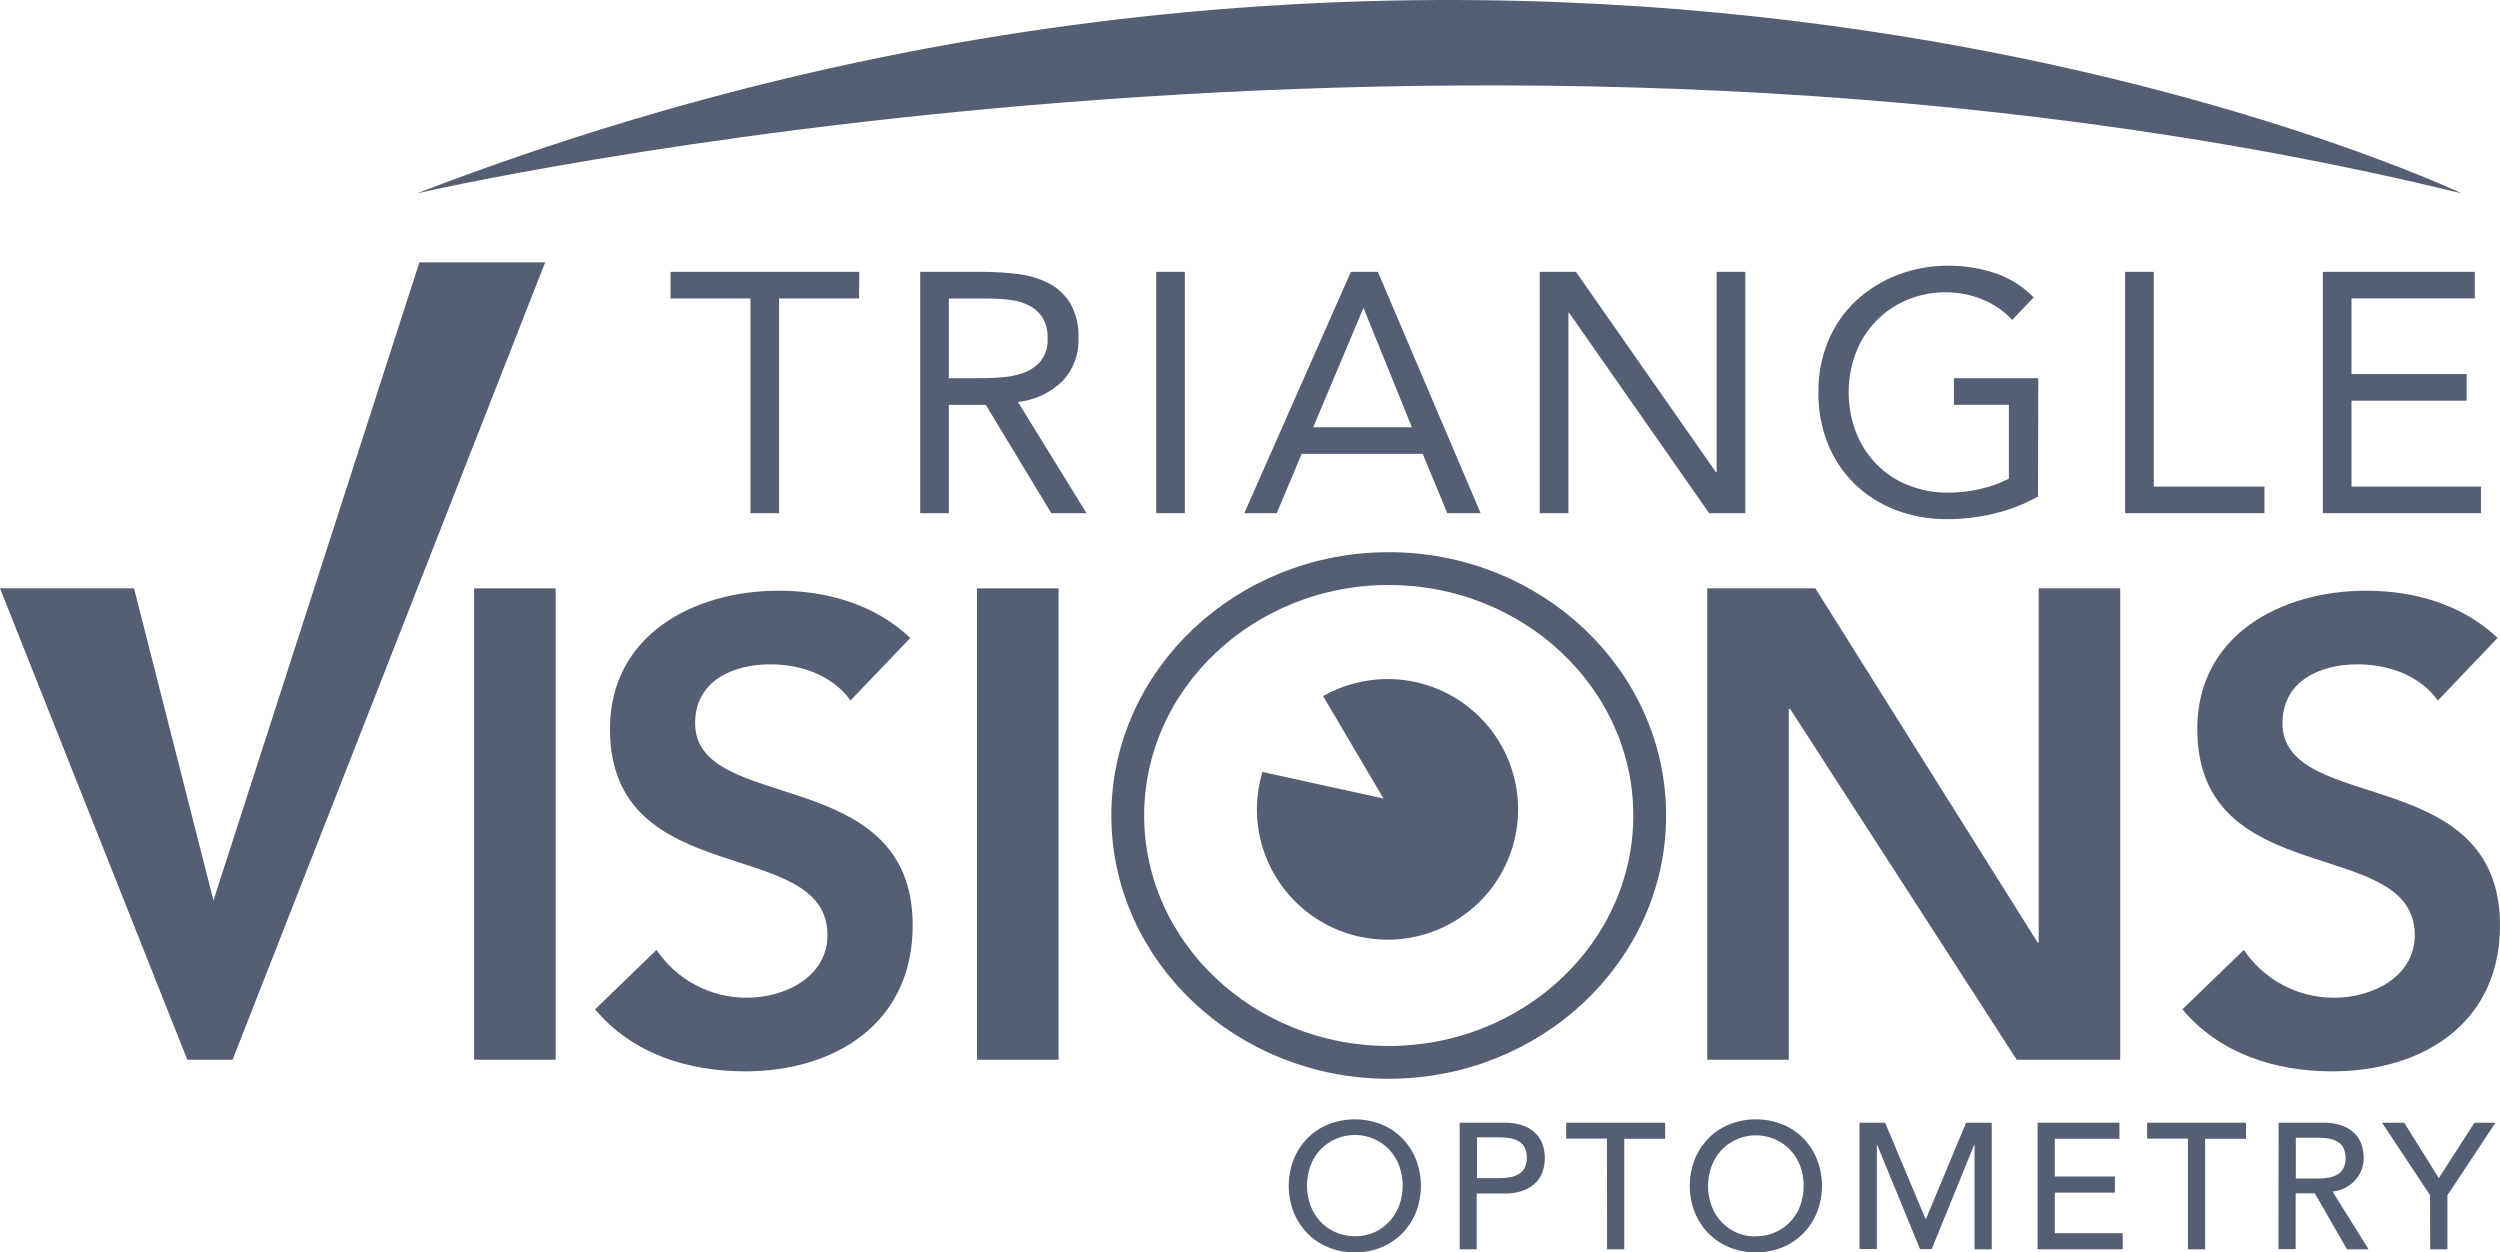
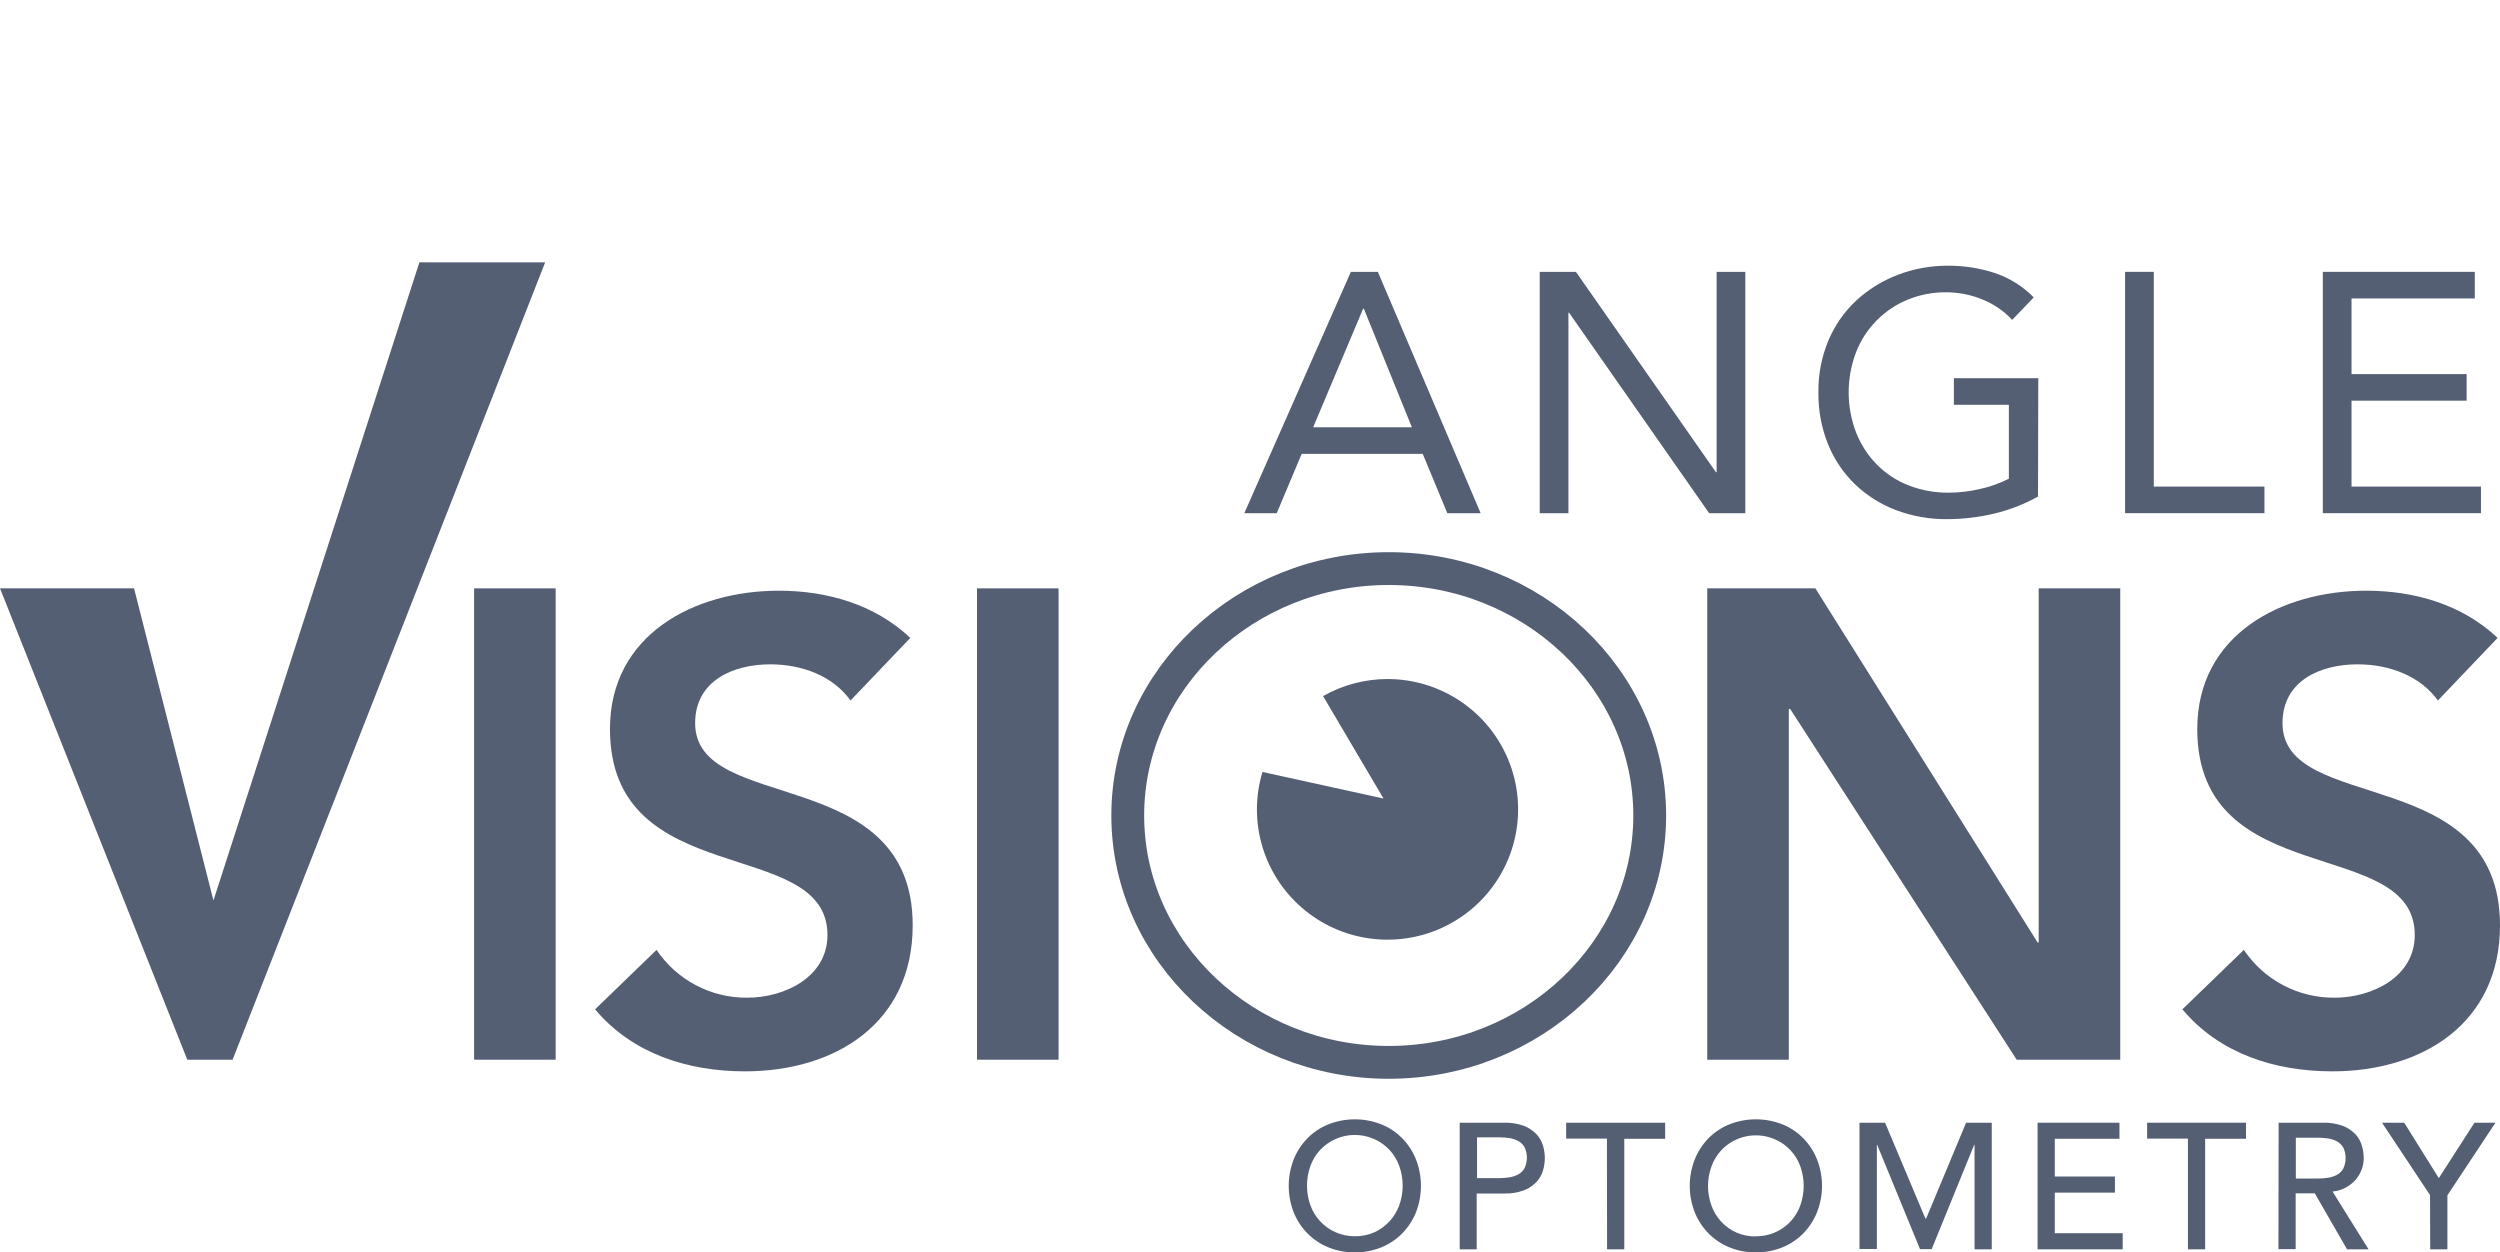
<svg xmlns="http://www.w3.org/2000/svg" width="527" height="264" viewBox="0 0 527 264" fill="none">
  <g clip-path="url(#clip0_4516_25248)">
    <path d="M285.593 264C283.667 264.02 281.757 263.654 279.975 262.926C278.32 262.248 276.822 261.238 275.574 259.959C274.329 258.683 273.351 257.175 272.694 255.52C271.321 251.952 271.321 248.003 272.694 244.435C273.348 242.775 274.327 241.262 275.574 239.984C276.819 238.705 278.318 237.699 279.975 237.029C283.587 235.595 287.612 235.595 291.224 237.029C292.88 237.699 294.379 238.705 295.625 239.984C296.868 241.265 297.846 242.777 298.504 244.435C299.878 248.003 299.878 251.952 298.504 255.52C297.843 257.173 296.865 258.68 295.625 259.959C294.377 261.238 292.879 262.248 291.224 262.926C289.438 263.655 287.523 264.021 285.593 264ZM285.593 260.601C287.023 260.624 288.441 260.337 289.749 259.76C290.955 259.2 292.038 258.406 292.933 257.424C293.826 256.446 294.518 255.303 294.969 254.06C295.921 251.389 295.921 248.472 294.969 245.801C294.518 244.554 293.826 243.407 292.933 242.426C291.994 241.422 290.859 240.622 289.597 240.075C288.336 239.528 286.975 239.246 285.599 239.246C284.224 239.246 282.863 239.528 281.601 240.075C280.34 240.622 279.205 241.422 278.266 242.426C277.372 243.407 276.68 244.554 276.229 245.801C275.277 248.472 275.277 251.389 276.229 254.06C276.673 255.303 277.363 256.444 278.258 257.415C279.153 258.386 280.234 259.168 281.438 259.713C282.743 260.304 284.16 260.607 285.593 260.601Z" fill="#555F74" />
    <path d="M307.705 236.667H317.069C318.513 236.623 319.951 236.857 321.306 237.356C322.3 237.75 323.194 238.356 323.928 239.131C324.558 239.823 325.019 240.65 325.274 241.549C325.774 243.234 325.774 245.028 325.274 246.712C325.016 247.607 324.556 248.43 323.928 249.119C323.197 249.897 322.302 250.504 321.306 250.894C319.954 251.403 318.514 251.641 317.069 251.595H311.287V263.358H307.705V236.667ZM311.357 248.348H316.121C316.823 248.348 317.524 248.289 318.216 248.173C318.864 248.075 319.49 247.865 320.066 247.553C320.617 247.249 321.071 246.795 321.377 246.245C321.7 245.556 321.868 244.804 321.868 244.043C321.868 243.282 321.7 242.531 321.377 241.841C321.074 241.292 320.619 240.842 320.066 240.545C319.49 240.229 318.865 240.016 318.216 239.914C317.523 239.807 316.823 239.752 316.121 239.751H311.357V248.348Z" fill="#555F74" />
    <path d="M338.746 240.019H330.143V236.667H351.013V240.054H342.398V263.357H338.769L338.746 240.019Z" fill="#555F74" />
    <path d="M370.14 264C368.211 264.018 366.297 263.653 364.51 262.925C362.858 262.242 361.361 261.233 360.109 259.958C358.872 258.68 357.898 257.172 357.241 255.52C355.852 251.955 355.852 248 357.241 244.435C357.895 242.778 358.87 241.265 360.109 239.984C361.359 238.71 362.856 237.704 364.51 237.029C368.126 235.592 372.155 235.592 375.771 237.029C377.426 237.701 378.924 238.707 380.172 239.984C381.411 241.265 382.386 242.778 383.039 244.435C384.429 248 384.429 251.955 383.039 255.52C382.383 257.172 381.408 258.68 380.172 259.958C378.922 261.235 377.424 262.245 375.771 262.925C373.984 263.655 372.07 264.02 370.14 264ZM370.14 260.601C372.184 260.626 374.185 260.013 375.864 258.849C377.542 257.685 378.815 256.027 379.504 254.106C380.456 251.435 380.456 248.519 379.504 245.848C379.053 244.611 378.361 243.476 377.468 242.507C376.578 241.539 375.498 240.764 374.296 240.229C372.384 239.36 370.247 239.112 368.186 239.521C366.126 239.929 364.246 240.974 362.813 242.507C361.919 243.489 361.227 244.636 360.776 245.883C359.809 248.551 359.809 251.473 360.776 254.141C361.228 255.385 361.92 256.528 362.813 257.505C363.74 258.518 364.874 259.321 366.137 259.861C367.401 260.401 368.766 260.665 370.14 260.636V260.601Z" fill="#555F74" />
    <path d="M391.98 236.667H397.377L405.874 256.874H406.027L414.454 236.667H419.862V263.357H416.233V241.339H416.152L407.197 263.322H404.739L395.714 241.339H395.644V263.287H391.98V236.667Z" fill="#555F74" />
    <path d="M429.52 236.667H446.785V240.054H433.148V248.009H445.825V251.408H433.148V259.958H447.463V263.357H429.52V236.667Z" fill="#555F74" />
    <path d="M461.217 240.019H452.613V236.667H473.46V240.054H464.845V263.357H461.217V240.019Z" fill="#555F74" />
    <path d="M480.332 236.667H489.696C491.136 236.622 492.571 236.856 493.922 237.356C494.92 237.747 495.819 238.353 496.555 239.131C497.187 239.819 497.645 240.648 497.89 241.549C498.139 242.387 498.269 243.256 498.276 244.131C498.277 244.973 498.123 245.809 497.819 246.595C497.518 247.383 497.078 248.111 496.52 248.745C495.926 249.403 495.221 249.952 494.437 250.368C493.586 250.816 492.655 251.09 491.698 251.174L499.294 263.357H494.753L487.964 251.56H483.925V263.322H480.297L480.332 236.667ZM483.961 248.429H488.725C489.427 248.429 490.128 248.371 490.82 248.254C491.468 248.156 492.093 247.947 492.669 247.635C493.215 247.327 493.664 246.874 493.968 246.327C494.292 245.638 494.46 244.886 494.46 244.125C494.46 243.364 494.292 242.612 493.968 241.923C493.667 241.377 493.217 240.927 492.669 240.626C492.094 240.311 491.468 240.097 490.82 239.996C490.126 239.889 489.426 239.834 488.725 239.832H483.961V248.429Z" fill="#555F74" />
    <path d="M512.252 251.933L502.127 236.667H506.809L514.101 248.347L521.616 236.667H526.041L515.916 251.968V263.357H512.287L512.252 251.933Z" fill="#555F74" />
    <path d="M513.902 147.67C510.215 142.495 503.66 140.042 496.977 140.042C489.064 140.042 481.151 143.547 481.151 152.436C481.151 171.779 527 160.753 527 195.06C527 215.758 510.613 225.839 491.651 225.839C479.641 225.839 467.913 222.159 460.047 212.768L473.004 200.234C475.104 203.361 477.948 205.918 481.282 207.678C484.616 209.437 488.336 210.343 492.107 210.315C500.02 210.315 509.033 205.958 509.033 197.104C509.033 175.996 463.184 188.121 463.184 153.662C463.184 133.805 480.917 124.519 498.803 124.519C508.892 124.519 518.994 127.38 526.497 134.471L513.902 147.67Z" fill="#555F74" />
    <path d="M359.887 124.016H382.677L429.485 198.599L429.755 198.879H429.485L429.755 198.599V124.016H446.949V223.386H425.119L377.363 149.445H377.082V223.386H359.887V124.016Z" fill="#555F74" />
    <path d="M292.487 143.138C297.932 143.138 303.255 144.749 307.782 147.768C312.31 150.786 315.838 155.078 317.922 160.098C320.006 165.118 320.551 170.641 319.489 175.971C318.427 181.3 315.804 186.196 311.954 190.038C308.104 193.88 303.199 196.497 297.858 197.557C292.518 198.617 286.983 198.073 281.952 195.993C276.922 193.914 272.622 190.393 269.597 185.875C266.572 181.357 264.957 176.045 264.957 170.611C264.962 167.916 265.362 165.262 266.127 162.727L291.645 168.333L278.903 146.733C283.008 144.404 287.683 143.146 292.487 143.138Z" fill="#555F74" />
    <path d="M292.745 119.858C323.061 119.858 347.759 143.22 347.759 171.908C347.759 200.596 323.026 223.946 292.745 223.946C262.463 223.946 237.73 200.585 237.73 171.908C237.73 143.231 262.428 119.858 292.745 119.858Z" stroke="#555F74" stroke-width="6.92" stroke-miterlimit="2.61" />
    <path d="M223.146 124.028H205.951V223.386H223.146V124.028Z" fill="#555F74" />
    <path d="M179.287 147.67C175.612 142.495 169.057 140.042 162.373 140.042C154.46 140.042 146.536 143.547 146.536 152.436C146.536 171.779 192.397 160.753 192.397 195.06C192.397 215.758 176.01 225.839 157.047 225.839C145.038 225.839 133.309 222.159 125.443 212.768L138.401 200.234C140.501 203.361 143.345 205.918 146.679 207.678C150.013 209.437 153.732 210.343 157.504 210.315C165.416 210.315 174.429 205.958 174.429 197.104C174.429 175.996 128.58 188.121 128.58 153.662C128.58 133.805 146.314 124.519 164.187 124.519C174.289 124.519 184.39 127.38 191.893 134.471L179.287 147.67Z" fill="#555F74" />
    <path d="M117.132 124.028H99.938V223.386H117.132V124.028Z" fill="#555F74" />
    <path d="M0 124.016H28.256L44.995 189.815L88.409 55.297H114.921L49.033 223.386H39.481L0 124.016Z" fill="#555F74" />
-     <path d="M181.09 62.913H164.235V108.177H158.195V62.913H141.352V57.307H181.149L181.09 62.913Z" fill="#555F74" />
-     <path d="M193.977 57.307H207.039C209.481 57.304 211.92 57.449 214.343 57.739C216.609 57.977 218.816 58.61 220.863 59.608C222.773 60.56 224.391 62.009 225.545 63.801C226.849 66.082 227.471 68.689 227.336 71.312C227.41 72.97 227.148 74.626 226.567 76.182C225.986 77.737 225.097 79.159 223.953 80.365C221.4 82.813 218.109 84.353 214.589 84.745L229.033 108.177H221.612L207.8 85.341H200.016V108.177H193.977V57.307ZM200.016 79.722H205.424C207.098 79.722 208.842 79.722 210.645 79.582C212.334 79.501 214.005 79.186 215.608 78.648C217.053 78.161 218.345 77.302 219.353 76.16C220.422 74.778 220.947 73.053 220.828 71.312C220.901 69.779 220.527 68.257 219.751 66.932C219.044 65.848 218.063 64.97 216.907 64.385C215.661 63.773 214.319 63.378 212.939 63.217C211.471 63.03 209.994 62.936 208.514 62.937H200.016V79.722Z" fill="#555F74" />
-     <path d="M243.725 57.307H249.764V108.177H243.725V57.307Z" fill="#555F74" />
+     <path d="M243.725 57.307H249.764V108.177V57.307Z" fill="#555F74" />
    <path d="M284.763 57.307H290.452L312.118 108.177H305.095L299.909 95.678H274.392L269.137 108.177H262.301L284.763 57.307ZM287.49 65.063H287.35L276.815 90.072H297.627L287.49 65.063Z" fill="#555F74" />
    <path d="M324.572 57.307H332.204L361.724 99.545H361.865V57.307H367.916V108.177H360.285L330.764 65.927H330.624V108.177H324.572V57.307Z" fill="#555F74" />
    <path d="M429.613 104.672C426.709 106.294 423.593 107.505 420.354 108.27C417.137 109.037 413.841 109.429 410.534 109.438C406.796 109.485 403.083 108.827 399.589 107.499C396.384 106.275 393.458 104.42 390.986 102.044C388.533 99.652 386.608 96.776 385.332 93.599C383.954 90.136 383.27 86.438 383.319 82.712C383.266 78.954 383.987 75.224 385.438 71.756C386.774 68.576 388.768 65.714 391.29 63.357C393.829 61.015 396.793 59.18 400.022 57.949C403.431 56.639 407.056 55.981 410.709 56.01C413.999 55.999 417.27 56.507 420.401 57.517C423.545 58.555 426.395 60.33 428.712 62.691L424.17 67.434C422.419 65.546 420.268 64.074 417.873 63.123C415.464 62.129 412.883 61.617 410.276 61.617C407.466 61.582 404.678 62.118 402.082 63.194C399.622 64.211 397.394 65.715 395.532 67.617C393.671 69.518 392.216 71.776 391.255 74.255C389.18 79.695 389.18 85.706 391.255 91.146C392.234 93.649 393.702 95.932 395.574 97.862C397.459 99.785 399.728 101.289 402.235 102.278C404.961 103.355 407.871 103.891 410.803 103.855C412.981 103.843 415.152 103.592 417.276 103.107C419.425 102.641 421.506 101.903 423.468 100.911V85.329H411.88V79.722H429.671L429.613 104.672Z" fill="#555F74" />
    <path d="M447.967 57.307H454.018V102.57H477.347V108.177H447.967V57.307Z" fill="#555F74" />
    <path d="M489.648 57.307H521.685V62.913H495.7V78.858H519.965V84.465H495.7V102.57H522.985V108.177H489.648V57.307Z" fill="#555F74" />
-     <path d="M87.883 40.766C87.883 40.766 309.11 -10.455 518.936 40.766C518.936 40.766 326.012 -50.952 87.883 40.766Z" fill="#555F74" />
  </g>
  <defs>
    <clipPath id="clip0_4516_25248">
      <rect width="527" height="264" fill="white" />
    </clipPath>
  </defs>
</svg>